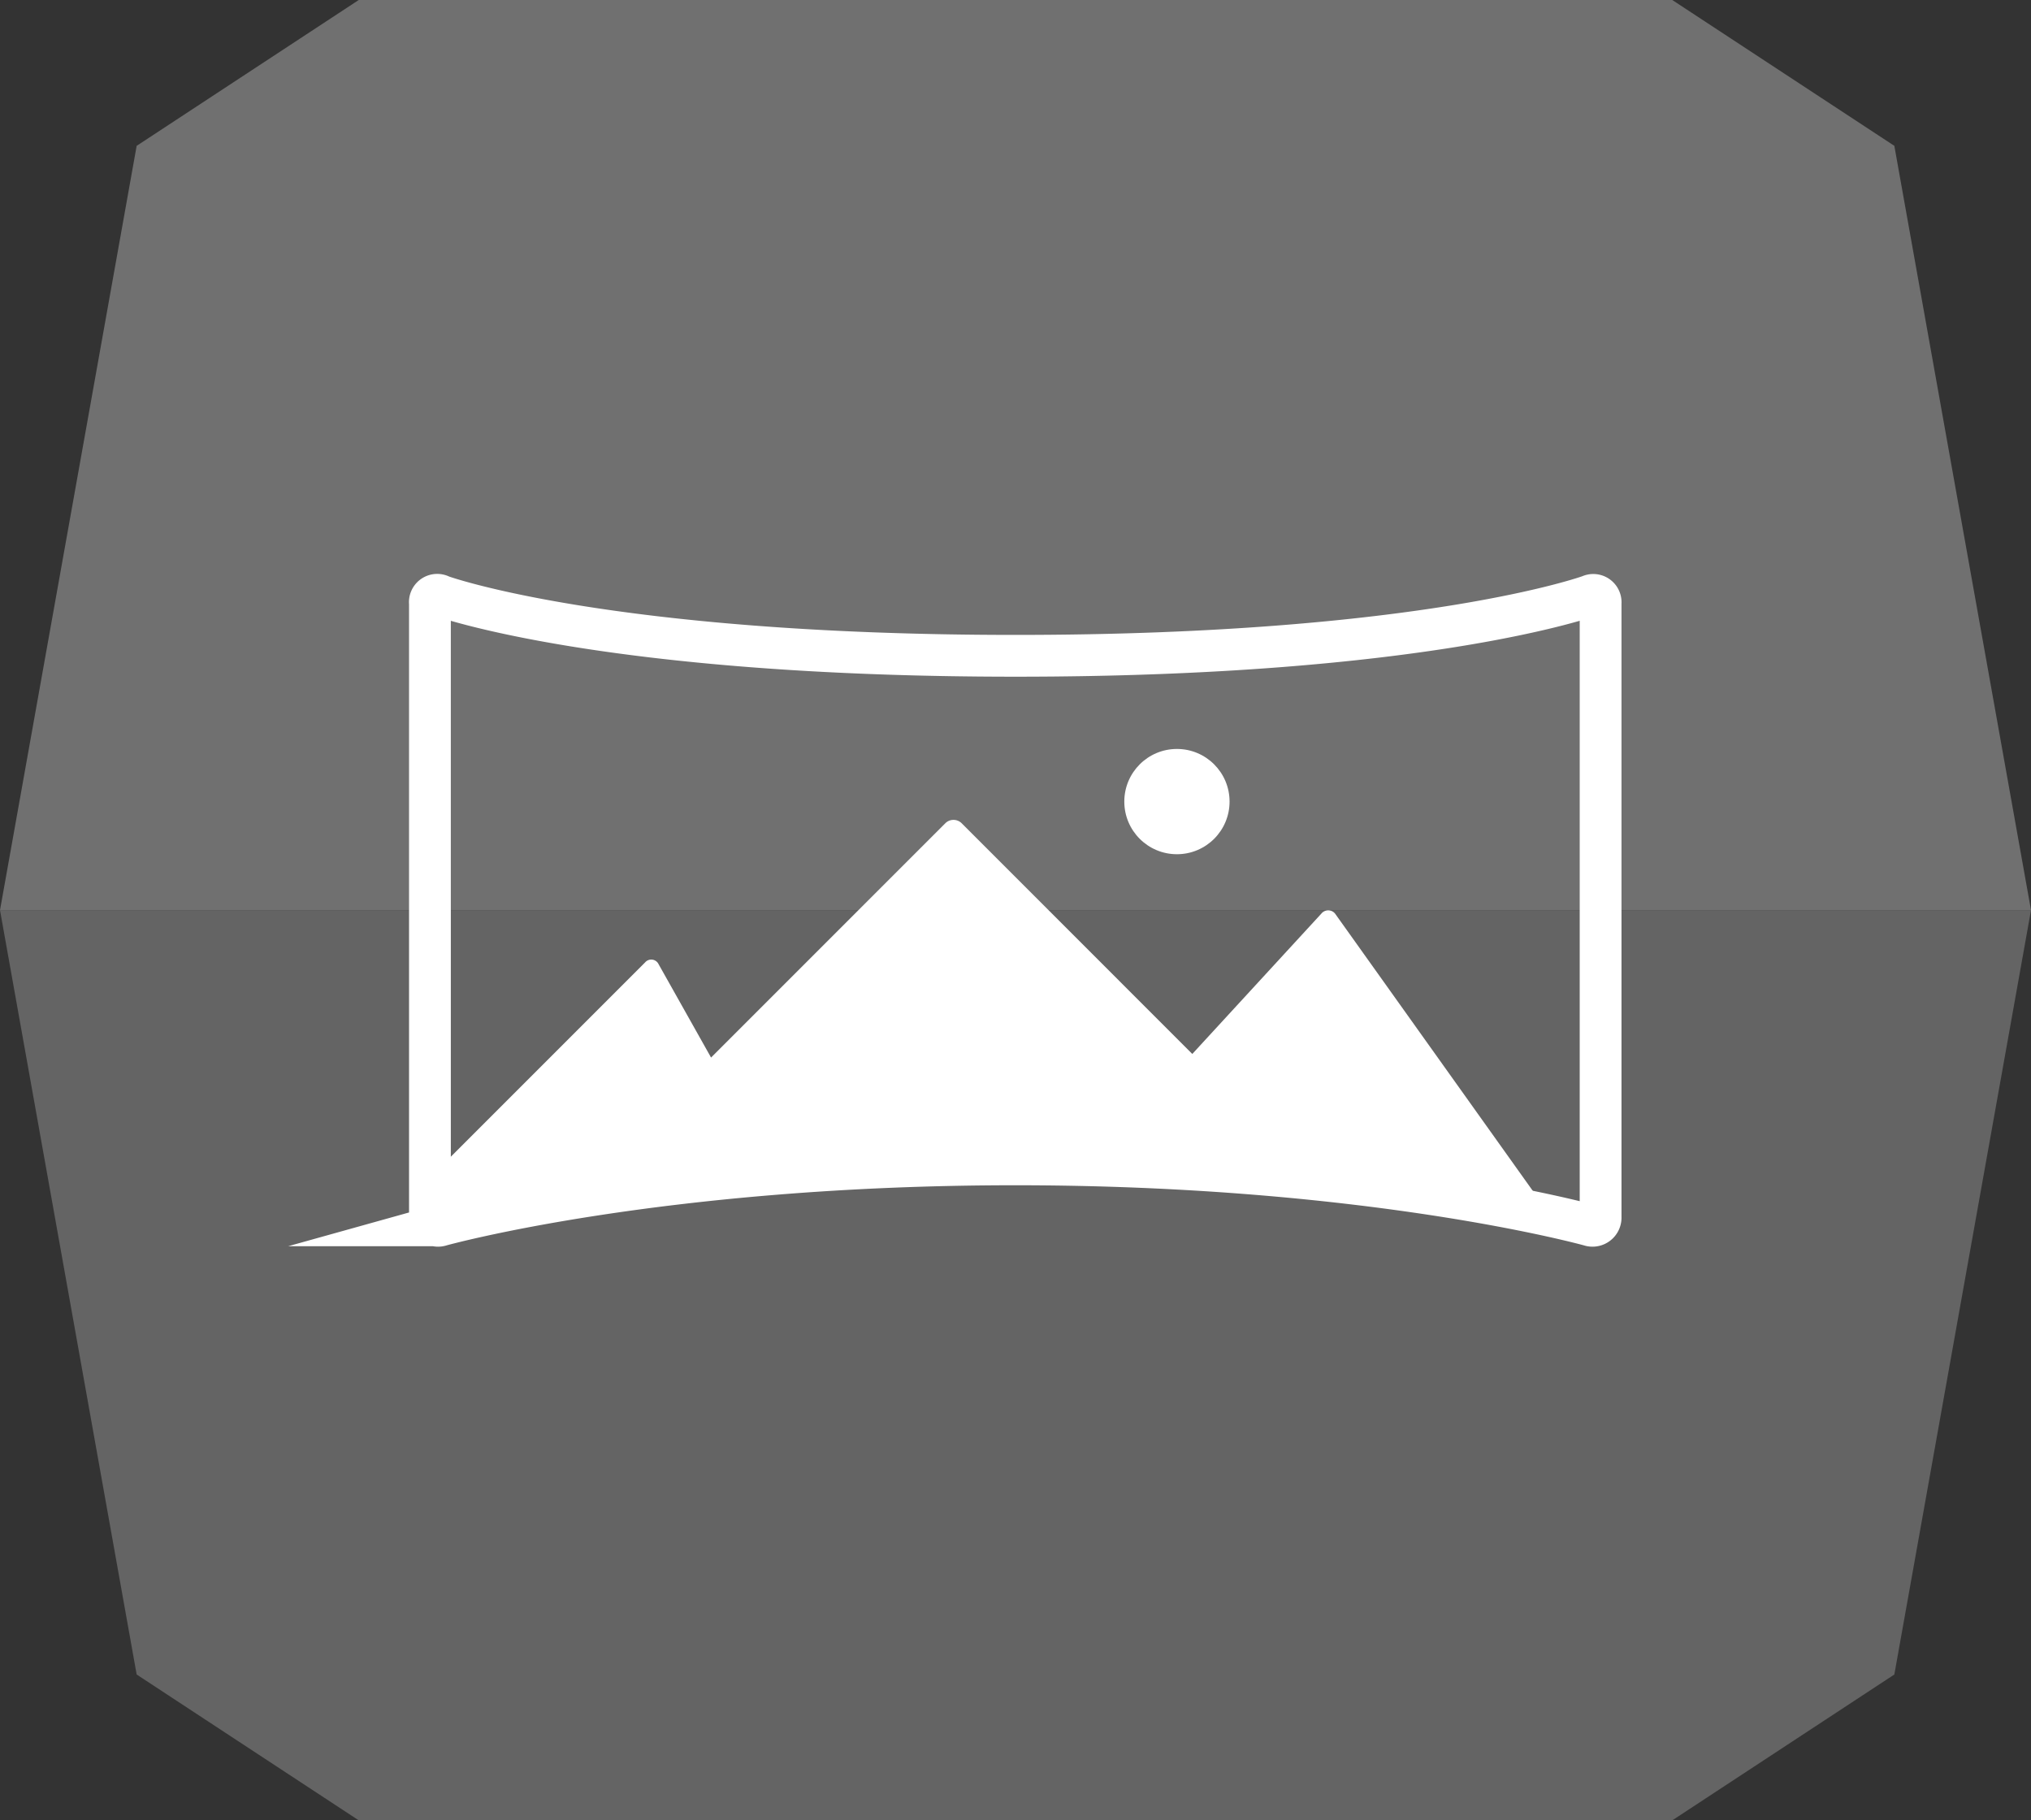
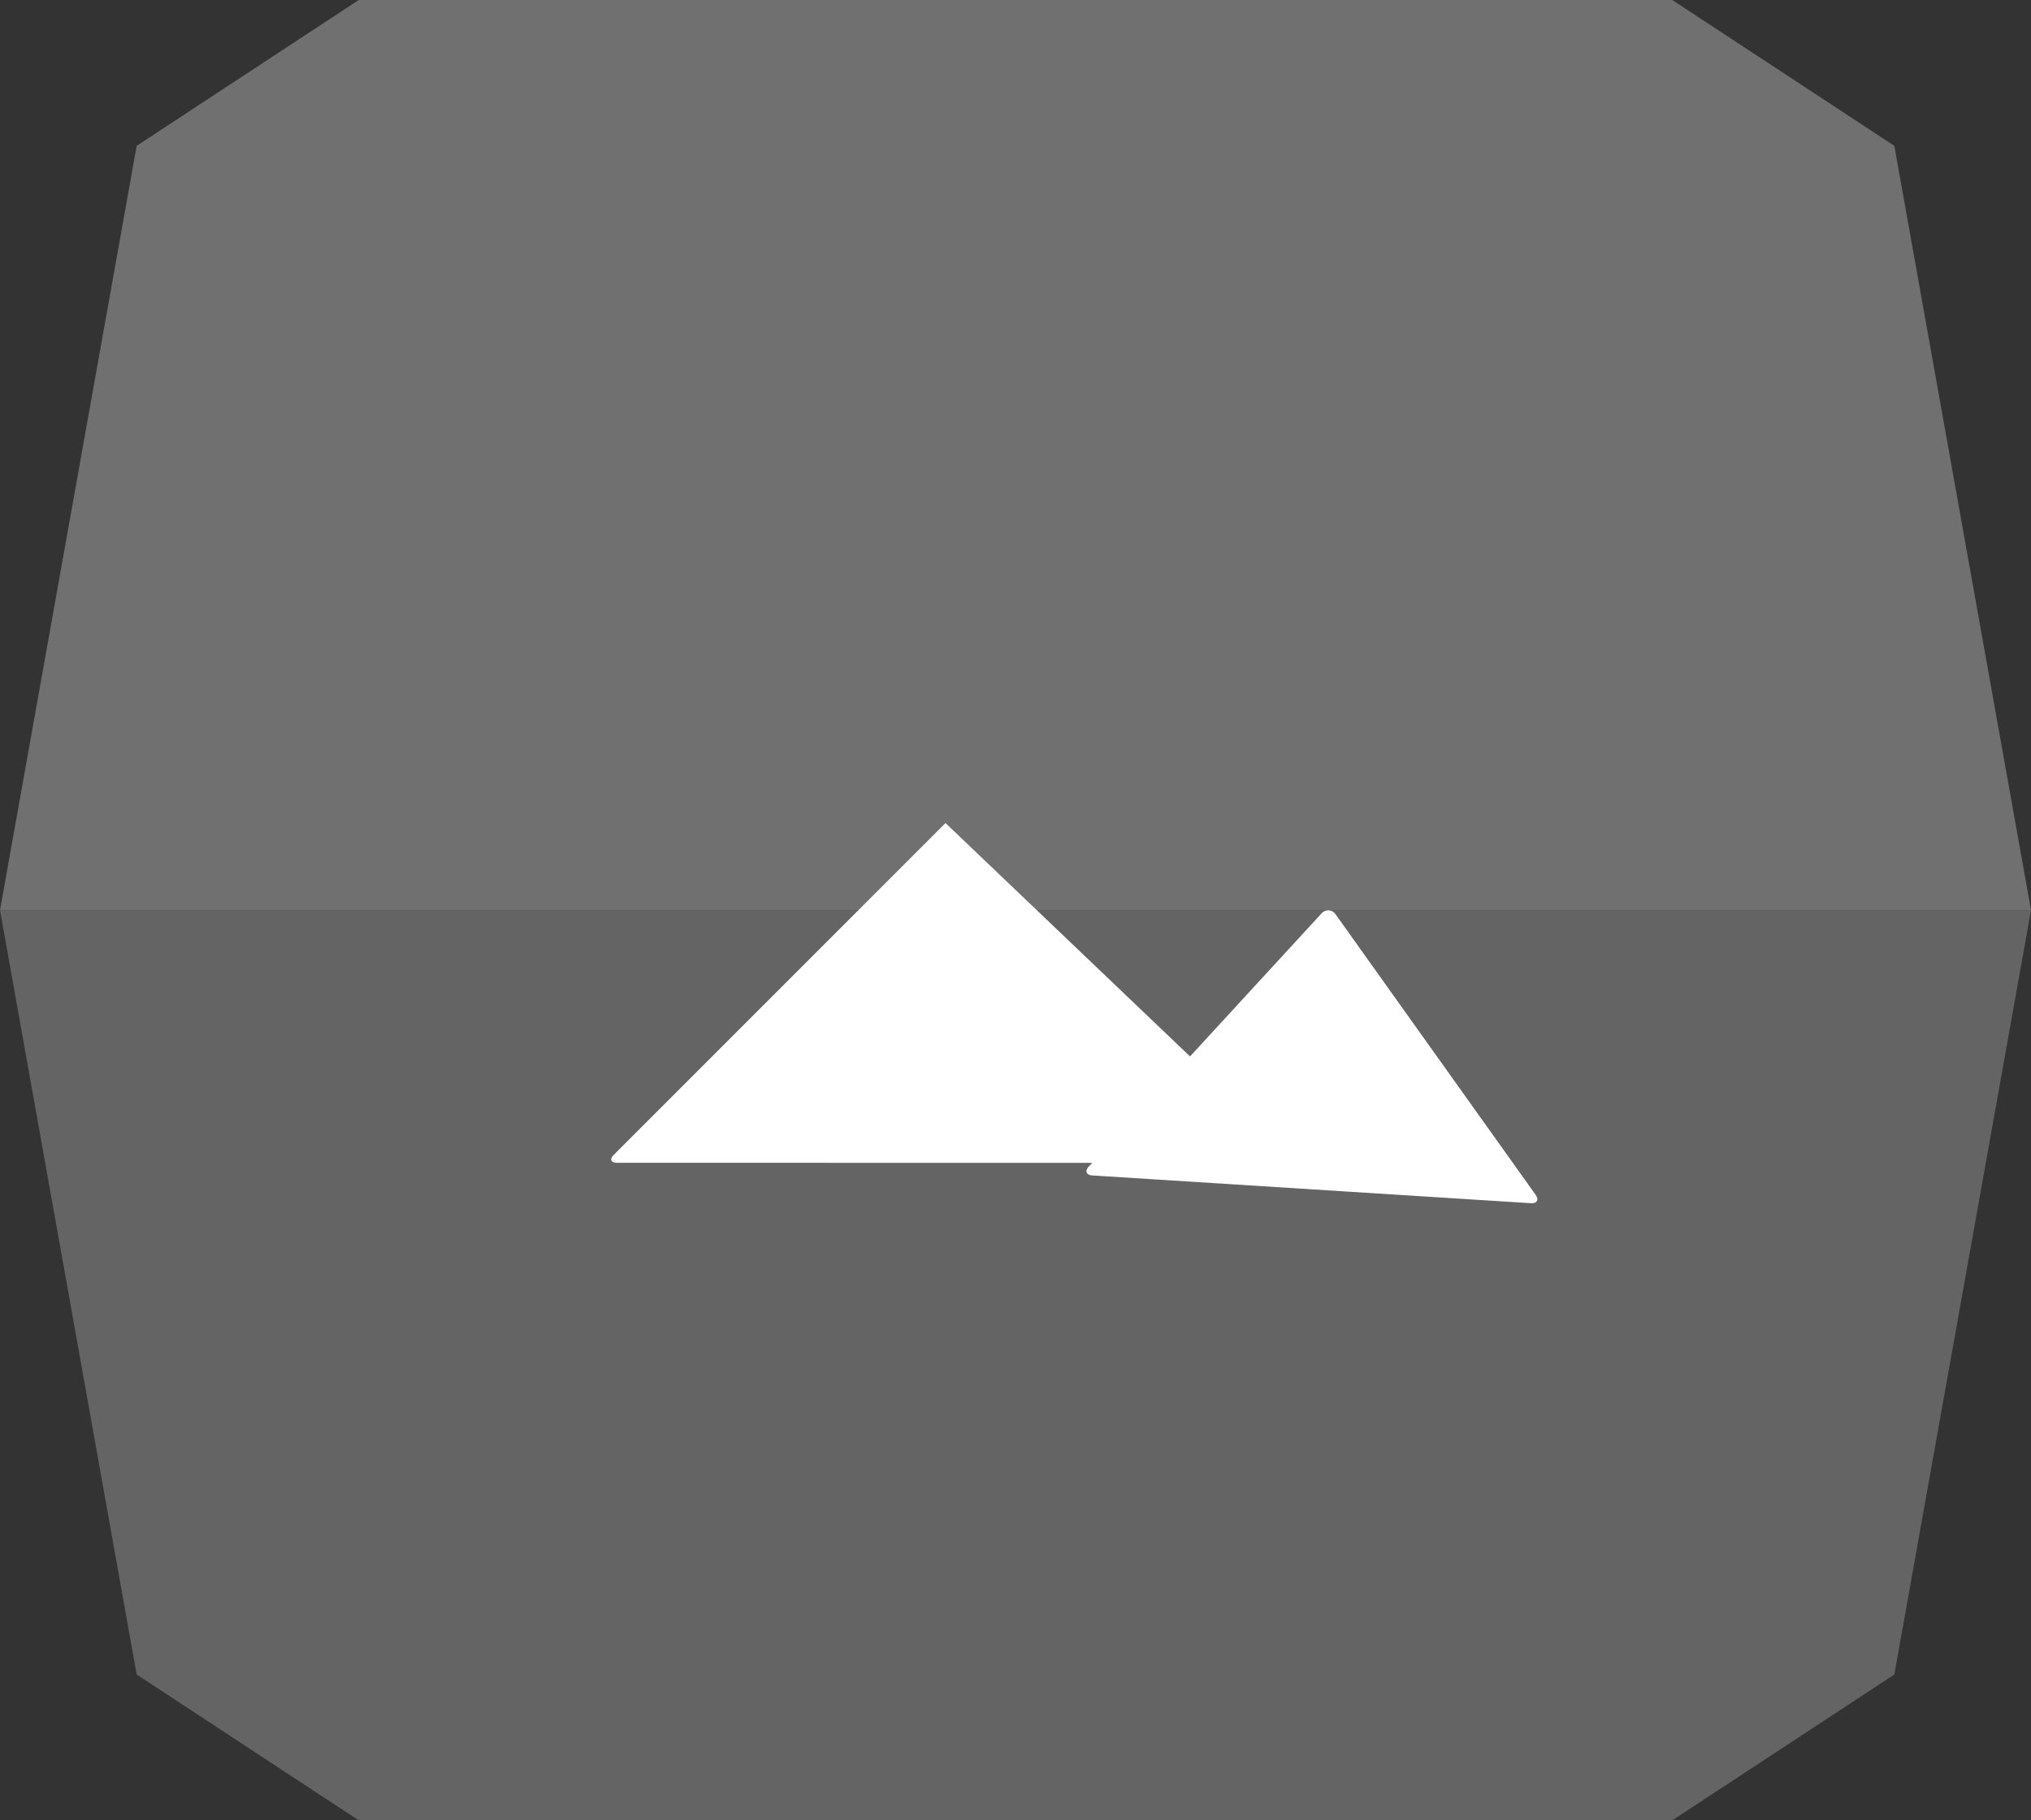
<svg xmlns="http://www.w3.org/2000/svg" id="Ebene_1" data-name="Ebene 1" viewBox="0 0 350 313.66">
  <rect x="0" y="0" width="350" height="313.66" fill="#333333" stroke="none" />
  <defs>
    <style>.cls-1{opacity:0.3;}.cls-2{opacity:0.8;}.cls-3{fill:#fff;}.cls-4{fill:none;stroke:#fff;stroke-miterlimit:10;stroke-width:7.2px;}</style>
  </defs>
  <title>kyffi_app_icons</title>
  <g class="cls-1">
    <g class="cls-2">
      <polygon class="cls-3" points="23.55 288.53 61.82 313.66 68.69 313.66 281.31 313.66 288.18 313.66 326.45 288.53 350 156.83 281.31 156.83 68.69 156.83 0 156.83 23.55 288.53" />
    </g>
    <polygon class="cls-3" points="64.78 156.83 285.22 156.83 350 156.83 326.45 25.13 288.18 0 285.22 0 64.78 0 61.82 0 23.55 25.13 0 156.83 64.78 156.83" />
  </g>
-   <path class="cls-4" d="M275.83,209.71a1.4,1.4,0,0,1-1.87,1.42s-37.62-10.5-99-10.5-99,10.5-99,10.5a1.4,1.4,0,0,1-1.87-1.42V103.95A1.27,1.27,0,0,1,76,102.67S104.36,113,175,113s99-10.36,99-10.36a1.27,1.27,0,0,1,1.83,1.28Z" />
-   <path class="cls-3" d="M75,204.33A4.19,4.19,0,0,1,76,201l35.17-35.17a1.4,1.4,0,0,1,2.33.32l19.41,34.53a1.25,1.25,0,0,1-1,2L78.1,210.84a2,2,0,0,1-2.26-1.62Z" />
  <path class="cls-3" d="M188.26,202.54c-1.07-.07-1.35-.77-.62-1.55l40.08-43.58a1.52,1.52,0,0,1,2.45.15l34.45,48.3c.62.87.26,1.53-.81,1.46Z" />
-   <path class="cls-3" d="M106.34,200.36c-1.07,0-1.33-.62-.57-1.37l57.17-57.17a2,2,0,0,1,2.75,0L222.86,199c.76.76.5,1.37-.57,1.37Z" />
-   <circle class="cls-3" cx="202.82" cy="138.12" r="9.07" />
+   <path class="cls-3" d="M106.34,200.36c-1.07,0-1.33-.62-.57-1.37l57.17-57.17L222.86,199c.76.76.5,1.37-.57,1.37Z" />
</svg>